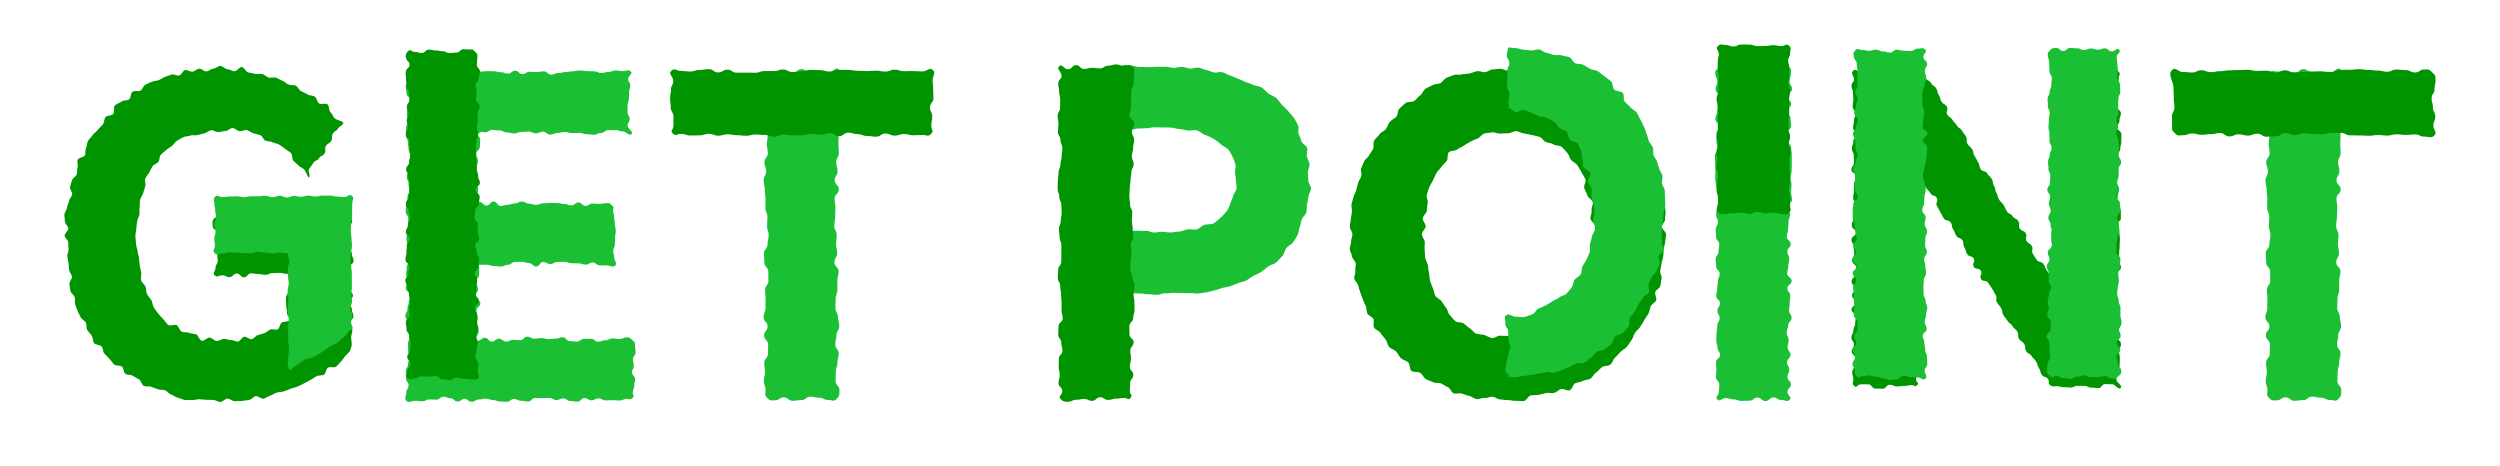
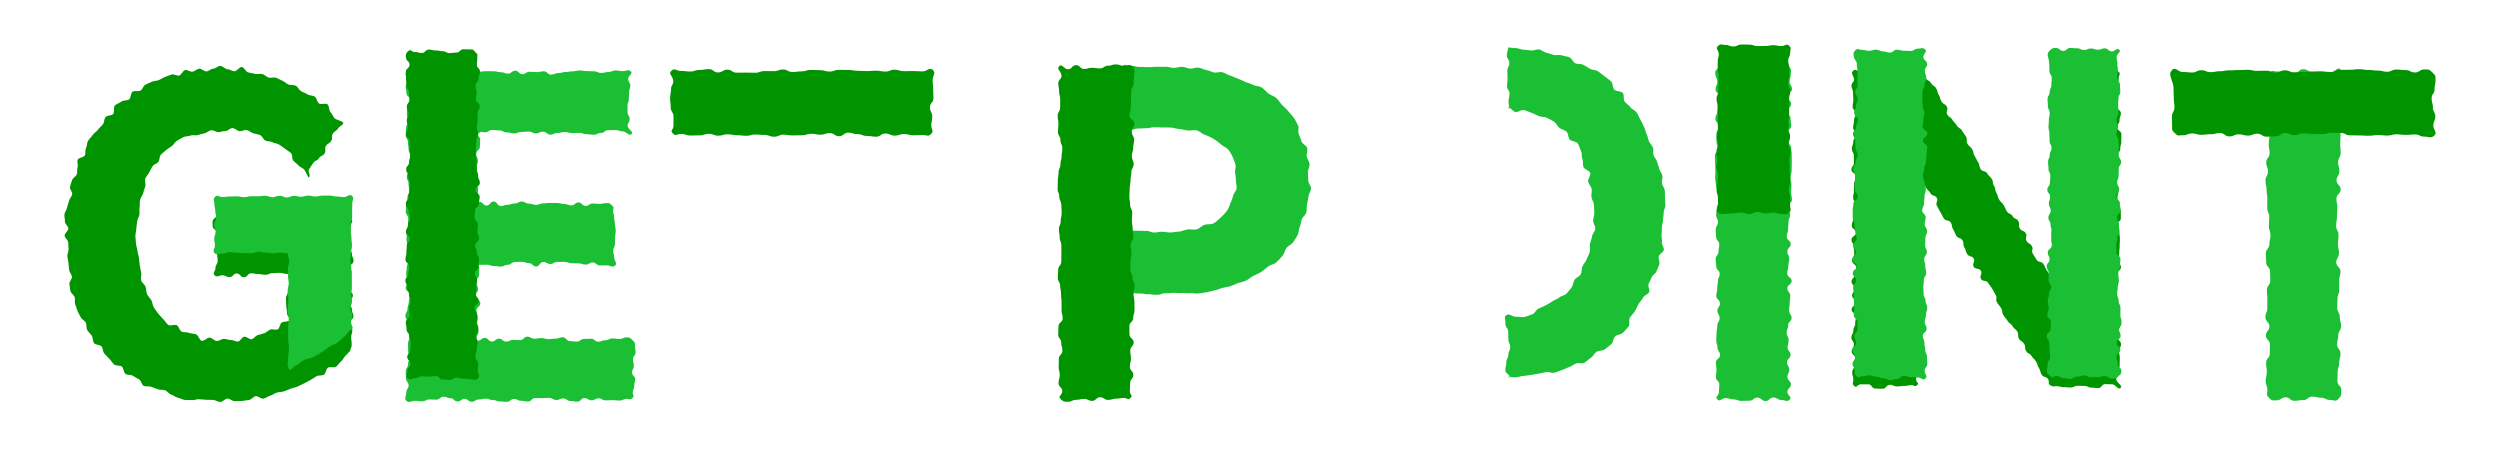
<svg xmlns="http://www.w3.org/2000/svg" width="582.44" height="108.639" viewBox="0 0 582.44 108.639">
  <defs>
    <filter id="パス_30699" x="162.891" y="0.968" width="47.784" height="107.412" filterUnits="userSpaceOnUse">
      <feOffset dy="5" input="SourceAlpha" />
      <feGaussianBlur stdDeviation="5" result="blur" />
      <feFlood flood-opacity="0.161" />
      <feComposite operator="in" in2="blur" />
      <feComposite in="SourceGraphic" />
    </filter>
    <filter id="パス_30700" x="141.109" y="1.043" width="91.561" height="45.818" filterUnits="userSpaceOnUse">
      <feOffset dy="5" input="SourceAlpha" />
      <feGaussianBlur stdDeviation="5" result="blur-2" />
      <feFlood flood-opacity="0.161" />
      <feComposite operator="in" in2="blur-2" />
      <feComposite in="SourceGraphic" />
    </filter>
    <filter id="パス_30701" x="79.422" y="1.226" width="83.669" height="107.413" filterUnits="userSpaceOnUse">
      <feOffset dy="5" input="SourceAlpha" />
      <feGaussianBlur stdDeviation="5" result="blur-3" />
      <feFlood flood-opacity="0.161" />
      <feComposite operator="in" in2="blur-3" />
      <feComposite in="SourceGraphic" />
    </filter>
    <filter id="パス_30703" x="246.156" y="0.11" width="74.266" height="83.573" filterUnits="userSpaceOnUse">
      <feOffset dy="5" input="SourceAlpha" />
      <feGaussianBlur stdDeviation="5" result="blur-4" />
      <feFlood flood-opacity="0.161" />
      <feComposite operator="in" in2="blur-4" />
      <feComposite in="SourceGraphic" />
    </filter>
    <filter id="パス_30704" x="231.404" y="0" width="47.935" height="108.597" filterUnits="userSpaceOnUse">
      <feOffset dy="5" input="SourceAlpha" />
      <feGaussianBlur stdDeviation="5" result="blur-5" />
      <feFlood flood-opacity="0.161" />
      <feComposite operator="in" in2="blur-5" />
      <feComposite in="SourceGraphic" />
    </filter>
    <filter id="パス_30705" x="299.477" y="1.021" width="103.686" height="107.413" filterUnits="userSpaceOnUse">
      <feOffset dy="5" input="SourceAlpha" />
      <feGaussianBlur stdDeviation="5" result="blur-6" />
      <feFlood flood-opacity="0.161" />
      <feComposite operator="in" in2="blur-6" />
      <feComposite in="SourceGraphic" />
    </filter>
    <filter id="パス_30707" x="512.793" y="0.968" width="47.785" height="107.412" filterUnits="userSpaceOnUse">
      <feOffset dy="5" input="SourceAlpha" />
      <feGaussianBlur stdDeviation="5" result="blur-7" />
      <feFlood flood-opacity="0.161" />
      <feComposite operator="in" in2="blur-7" />
      <feComposite in="SourceGraphic" />
    </filter>
    <filter id="パス_30708" x="490.607" y="1.037" width="91.833" height="45.94" filterUnits="userSpaceOnUse">
      <feOffset dy="5" input="SourceAlpha" />
      <feGaussianBlur stdDeviation="5" result="blur-8" />
      <feFlood flood-opacity="0.161" />
      <feComposite operator="in" in2="blur-8" />
      <feComposite in="SourceGraphic" />
    </filter>
    <filter id="パス_30709" x="416.333" y="1.117" width="92.9" height="104.448" filterUnits="userSpaceOnUse">
      <feOffset dy="5" input="SourceAlpha" />
      <feGaussianBlur stdDeviation="5" result="blur-9" />
      <feFlood flood-opacity="0.161" />
      <feComposite operator="in" in2="blur-9" />
      <feComposite in="SourceGraphic" />
    </filter>
    <filter id="パス_30712" x="384.536" y="0.004" width="47.974" height="108.424" filterUnits="userSpaceOnUse">
      <feOffset dy="5" input="SourceAlpha" />
      <feGaussianBlur stdDeviation="5" result="blur-10" />
      <feFlood flood-opacity="0.161" />
      <feComposite operator="in" in2="blur-10" />
      <feComposite in="SourceGraphic" />
    </filter>
    <filter id="パス_30748" x="0" y="0.35" width="97.381" height="108.289" filterUnits="userSpaceOnUse">
      <feOffset dy="5" input="SourceAlpha" />
      <feGaussianBlur stdDeviation="5" result="blur-11" />
      <feFlood flood-opacity="0.161" />
      <feComposite operator="in" in2="blur-11" />
      <feComposite in="SourceGraphic" />
    </filter>
  </defs>
  <g id="sec-getpoint_title" transform="translate(15 10)">
    <g id="グループ_8433" data-name="グループ 8433" transform="translate(0 0)">
      <g transform="matrix(1, 0, 0, 1, -15, -10)" filter="url(#パス_30699)">
-         <path id="パス_30699-2" data-name="パス 30699" d="M166.138,1.967c.71-.733.6-.293,1.638-.293s1.031.179,2.061.179,1.033.22,2.065.22,1.034-.932,2.067-.932,1.034.646,2.067.646,1.035-.138,2.068-.138,1.036.338,2.071.338,1.762-1.527,2.477-.793c.749.767-.213,1.439-.213,2.5s-.158,1.062-.158,2.124.125,1.062.125,2.123S181.9,9,181.9,10.063s.848,1.061.848,2.122-.928,1.062-.928,2.122.839,1.062.839,2.125-.071,1.061-.071,2.122.1,1.062.1,2.122-.6,1.062-.6,2.124.306,1.062.306,2.124-.672,1.062-.672,2.123.975,1.061.975,2.121-.992,1.062-.992,2.124.2,1.061.2,2.121-.085,1.06-.085,2.119-.19,1.06-.19,2.12.555,1.063.555,2.124-.131,1.062-.131,2.123.242,1.062.242,2.122-.641,1.062-.641,2.123.989,1.063.989,2.125-.3,1.062-.3,2.123.006,1.063.006,2.126-.4,1.062-.4,2.124-.059,1.063-.059,2.127.605,1.063.605,2.125.29,1.062.29,2.126-.661,1.063-.661,2.126-.268,1.062-.268,2.123.8,1.063.8,2.125-.309,1.064-.309,2.128-.358,1.064-.358,2.129-.064,1.064-.064,2.129.9,1.065.9,2.132.093,1.285-.657,2.058c-.71.733-.954.239-1.986.239s-1.031-.523-2.062-.523-1.033-.253-2.065-.253-1.034.805-2.067.805-1.034.166-2.068.166-1.034-.808-2.067-.808-1.037.7-2.072.7-1.046.189-1.761-.544c-.749-.767-.4-.771-.4-1.833s-.4-1.062-.4-2.123.263-1.062.263-2.123-.17-1.062-.17-2.122.863-1.062.863-2.122.042-1.062.042-2.123-.95-1.062-.95-2.125.815-1.062.815-2.123-.933-1.061-.933-2.122.445-1.062.445-2.123.013-1.062.013-2.125-.1-1.062-.1-2.123.774-1.061.774-2.121-.032-1.062-.032-2.124-.907-1.061-.907-2.12-.1-1.06-.1-2.12.833-1.06.833-2.12.256-1.062.256-2.124-.366-1.062-.366-2.123.089-1.061.089-2.122-.479-1.062-.479-2.122.023-1.063.023-2.126-.163-1.062-.163-2.123-.262-1.062-.262-2.126.578-1.062.578-2.124-.4-1.063-.4-2.126.79-1.063.79-2.126-.215-1.062-.215-2.126.189-1.062.189-2.126,0-1.062,0-2.123.206-1.062.206-2.125-.235-1.064-.235-2.128-.424-1.063-.424-2.127-.285-1.065-.285-2.13.876-1.115.767-2.175c-.1-.93-.752-.918,0-1.692" transform="translate(12.74 9.97)" fill="#1bbf34" />
-       </g>
+         </g>
      <g transform="matrix(1, 0, 0, 1, -15, -10)" filter="url(#パス_30700)">
        <path id="パス_30700-2" data-name="パス 30700" d="M143.426,1.513c.766-.752,1.146.049,2.228.049s1.081.125,2.163.125,1.082-.365,2.164-.365,1.081-.184,2.162-.184,1.081.77,2.162.77,1.082-.652,2.163-.652,1.08.71,2.161.71,1.079-.024,2.159-.024,1.08.037,2.16.037,1.081-.391,2.163-.391,1.082.019,2.163.019,1.081-.383,2.162-.383,1.081.579,2.162.579,1.083-.146,2.166-.146,1.081-.343,2.163-.343,1.082.057,2.165.057,1.082.326,2.164.326,1.083-.389,2.166-.389,1.083.01,2.165.01,1.083.2,2.166.2,1.083.069,2.166.069,1.081-.094,2.162-.094,1.083.207,2.166.207,1.084-.436,2.168-.436,1.084.349,2.168.349,1.084-.033,2.168-.033,1.086.086,2.172.086,1.641-1.081,2.414-.329-.058,1.3-.058,2.354.128,1.059.128,2.116.055,1.06.055,2.119-.815,1.06-.815,2.119.547,1.061.547,2.12-.223,1.062-.223,2.123.7,1.191-.059,1.941-.9.248-1.978.248-1.081.066-2.163.066-1.082-.287-2.164-.287-1.081.368-2.163.368-1.08-.487-2.161-.487-1.082.739-2.163.739-1.081-.174-2.161-.174-1.079-.42-2.159-.42-1.08-.347-2.16-.347-1.082.823-2.163.823-1.082-.72-2.164-.72-1.08.364-2.161.364-1.081-.2-2.163-.2-1.082.341-2.165.341-1.081.031-2.163.031-1.082-.167-2.165-.167-1.082.477-2.164.477-1.083-.412-2.166-.412-1.083-.1-2.165-.1-1.083.29-2.166.29-1.083-.135-2.166-.135-1.081-.21-2.163-.21-1.082.327-2.165.327-1.084-.436-2.168-.436-1.084.353-2.168.353-1.084.042-2.168.042-1.086-.378-2.172-.378-1.122.661-1.894-.091.132-.779.132-1.836.006-1.059.006-2.117-.646-1.059-.646-2.118-.151-1.06-.151-2.119.218-1.061.218-2.12.727-1.161.486-2.2c-.265-1.14-1.15-1.365-.387-2.115" transform="translate(13 9.97)" fill="#009500" />
      </g>
      <g transform="matrix(1, 0, 0, 1, -15, -10)" filter="url(#パス_30701)">
-         <path id="パス_30701-2" data-name="パス 30701" d="M80.642,1.588c.589-.577,1.12-.221,1.953-.221s.834.852,1.668.852.832-.948,1.665-.948.831,1.051,1.663,1.051.831-.287,1.662-.287.831-.307,1.662-.307.832-.442,1.664-.442.833.489,1.666.489.834.284,1.668.284.833-.345,1.665-.345.833-.1,1.665-.1.832.017,1.665.017.834.227,1.668.227.834.326,1.668.326.833-.688,1.666-.688.834.809,1.667.809.835-.554,1.67-.554.833.084,1.667.084.835-.188,1.669-.188.835.772,1.669.772.835-.362,1.67-.362.832-.241,1.665-.241.833-.165,1.665-.165.836-.2,1.671-.2.834.15,1.668.15.836.045,1.671.045.836.38,1.672.38.835-.218,1.67-.218.837-.357,1.674-.357.838.155,1.676.155,1.262-.5,1.871.061c.577.533-.615.977-.615,1.753s.506.779.506,1.557-.292.778-.292,1.555-.041.779-.041,1.557-.322.779-.322,1.559.021.778.021,1.556.486.78.486,1.56-.482.782-.482,1.563,1.5,1.41.918,1.948c-.61.566-1.215-.634-2.057-.634s-.842-.312-1.684-.312-.843.03-1.687.03-.843.653-1.687.653-.842.408-1.685.408-.843-.124-1.686-.124-.844-.3-1.688-.3-.844.035-1.687.035-.844-.25-1.688-.25-.844.231-1.688.231-.844.383-1.689.383-.844-.685-1.688-.685-.841.388-1.683.388-.845-.406-1.69-.406-.843.086-1.687.086-.844.344-1.688.344-.846-.24-1.691-.24-.845-.446-1.689-.446-.846-.136-1.692-.136-.848.549-1.694.549S98,15.517,97.4,16.1s.344.616.344,1.445-.068.828-.068,1.656-.847.827-.847,1.655.387.826.387,1.654-.363.828-.363,1.657.078.829.078,1.658-.076.83-.076,1.661.415.829.415,1.658-.178.828-.178,1.657S97,31.629,97,32.458s.152.83.152,1.661.465.829.465,1.66S97,36.607,97,37.436s.743.829.743,1.66-.788.83-.788,1.661.536.829.536,1.66-.09.83-.09,1.661-.438.83-.438,1.661.552.831.552,1.662-.029.83-.029,1.661-.7.828-.7,1.657.443.831.443,1.662-.585.83-.585,1.66,1.133.831,1.133,1.662-.9.832-.9,1.664.317.83.317,1.661-.248.832-.248,1.665.411.834.411,1.668-1,1.281-.409,1.881c.573.58,1.05-.505,1.874-.505s.824.865,1.648.865.824-.666,1.648-.666.826.671,1.651.671.826-.387,1.651-.387.825.049,1.649.049.826-.8,1.651-.8.826.461,1.652.461.825-.13,1.651-.13.826.236,1.652.236.826-.12,1.652-.12.826-.308,1.653-.308.824.892,1.648.892.824.11,1.649.11.826-.623,1.653-.623.826-.036,1.652-.036.826.688,1.653.688.828-.336,1.655-.336.827-.427,1.653-.427.829.131,1.657.131.83-.375,1.66-.375.79.112,1.39.673c.574.536.567.5.567,1.277s.135.779.135,1.558-.614.777-.614,1.554.2.779.2,1.557-.415.78-.415,1.559.718.779.718,1.557-.2.78-.2,1.56-.352.782-.352,1.563.512.722-.06,1.267c-.589.56-.527.2-1.348.2s-.821.39-1.642.39-.822-.082-1.644-.082-.82.036-1.64.036-.82-.464-1.639-.464-.819.455-1.638.455-.819-.525-1.638-.525-.82.839-1.64.839-.821-.156-1.642-.156-.822-.589-1.644-.589-.821.361-1.641.361-.821-.5-1.641-.5-.82.064-1.641.064-.822-.031-1.644-.031-.822.821-1.644.821-.821-.176-1.642-.176-.821-.43-1.643-.43-.823.674-1.645.674-.822-.085-1.643-.085-.823-.335-1.646-.335-.822-.321-1.644-.321-.823.2-1.646.2-.82.532-1.641.532-.821-.682-1.641-.682-.824.609-1.647.609-.822-.764-1.644-.764-.823-.344-1.646-.344-.824.685-1.648.685-.823-.039-1.646-.039-.825.422-1.65.422-.826-.115-1.652-.115-1.443.58-2.027.008-.019-1.176-.019-1.986.532-.81.532-1.619-.606-.809-.606-1.619-.056-.809-.056-1.618.508-.81.508-1.619.333-.81.333-1.62-.3-.81-.3-1.62-.017-.811-.017-1.621.376-.81.376-1.62-.1-.809-.1-1.619-.295-.81-.295-1.619-.593-.81-.593-1.62.49-.811.49-1.621.3-.811.3-1.621.346-.81.346-1.62-1.074-.81-1.074-1.62.534-.81.534-1.621-.418-.81-.418-1.621.151-.81.151-1.619.554-.809.554-1.617-.346-.808-.346-1.616-.032-.808-.032-1.617-.25-.808-.25-1.617.066-.81.066-1.621.26-.811.26-1.622.084-.809.084-1.619-.582-.809-.582-1.619.072-.809.072-1.619.321-.811.321-1.622.4-.811.4-1.622-.141-.81-.141-1.62-.4-.811-.4-1.621.458-.812.458-1.624.219-.81.219-1.621.082-.812.082-1.624-.356-.811-.356-1.622-.156-.812-.156-1.624S80.4,17.3,80.4,16.5s.062-.81.062-1.62.475-.812.475-1.625-.273-.811-.273-1.622.031-.812.031-1.624.837-.813.837-1.626-.974-.812-.974-1.624-.178-.814-.178-1.628.592-.794.36-1.577c-.293-.99-.688-1.387-.1-1.963m15.015,30.69c.59-.56,1.1-.217,1.927-.217s.823.853,1.646.853.823-.949,1.647-.949.822,1.052,1.644,1.052.823-.287,1.646-.287.824-.308,1.648-.308.823-.442,1.646-.442.824.489,1.648.489.824.284,1.647.284.824-.345,1.649-.345.822-.1,1.644-.1.821.017,1.643.017.825.228,1.65.228.823.325,1.647.325.824-.688,1.648-.688.826.809,1.651.809.824-.554,1.649-.554.826.084,1.652.084.827-.188,1.655-.188.671.06,1.268.62c.573.537.2.381.2,1.157s.246.779.246,1.558.168.777.168,1.555.2.778.2,1.557-.153.779-.153,1.559-.046.778-.046,1.556-.389.78-.389,1.561.223.781.223,1.563.808,1.317.235,1.861c-.59.56-1.119-.037-1.941-.037s-.823.015-1.647.015-.823-.689-1.646-.689-.822.5-1.645.5-.823-.286-1.646-.286-.824-.04-1.647-.04-.823-.314-1.646-.314-.824.019-1.648.019-.824.476-1.647.476-.825-.471-1.649-.471-.822,1.063-1.644,1.063-.822-.78-1.644-.78-.824-.312-1.649-.312-.823.03-1.647.03-.824.653-1.649.653-.825.409-1.65.409-.825-.125-1.649-.125-.826-.3-1.652-.3-.828.035-1.655.035-.981.341-1.578-.22c-.573-.537-.2-.7-.2-1.474s-.391-.779-.391-1.557.7-.778.7-1.555-.4-.779-.4-1.557.414-.78.414-1.559-.087-.778-.087-1.557-.351-.78-.351-1.56.469-.815.245-1.565c-.286-.958-.864-1.3-.291-1.845" transform="translate(14.13 9.97)" fill="#1bbf34" />
+         <path id="パス_30701-2" data-name="パス 30701" d="M80.642,1.588c.589-.577,1.12-.221,1.953-.221s.834.852,1.668.852.832-.948,1.665-.948.831,1.051,1.663,1.051.831-.287,1.662-.287.831-.307,1.662-.307.832-.442,1.664-.442.833.489,1.666.489.834.284,1.668.284.833-.345,1.665-.345.833-.1,1.665-.1.832.017,1.665.017.834.227,1.668.227.834.326,1.668.326.833-.688,1.666-.688.834.809,1.667.809.835-.554,1.67-.554.833.084,1.667.084.835-.188,1.669-.188.835.772,1.669.772.835-.362,1.67-.362.832-.241,1.665-.241.833-.165,1.665-.165.836-.2,1.671-.2.834.15,1.668.15.836.045,1.671.045.836.38,1.672.38.835-.218,1.67-.218.837-.357,1.674-.357.838.155,1.676.155,1.262-.5,1.871.061c.577.533-.615.977-.615,1.753s.506.779.506,1.557-.292.778-.292,1.555-.041.779-.041,1.557-.322.779-.322,1.559.021.778.021,1.556.486.78.486,1.56-.482.782-.482,1.563,1.5,1.41.918,1.948c-.61.566-1.215-.634-2.057-.634s-.842-.312-1.684-.312-.843.03-1.687.03-.843.653-1.687.653-.842.408-1.685.408-.843-.124-1.686-.124-.844-.3-1.688-.3-.844.035-1.687.035-.844-.25-1.688-.25-.844.231-1.688.231-.844.383-1.689.383-.844-.685-1.688-.685-.841.388-1.683.388-.845-.406-1.69-.406-.843.086-1.687.086-.844.344-1.688.344-.846-.24-1.691-.24-.845-.446-1.689-.446-.846-.136-1.692-.136-.848.549-1.694.549S98,15.517,97.4,16.1s.344.616.344,1.445-.068.828-.068,1.656-.847.827-.847,1.655.387.826.387,1.654-.363.828-.363,1.657.078.829.078,1.658-.076.83-.076,1.661.415.829.415,1.658-.178.828-.178,1.657S97,31.629,97,32.458S97,36.607,97,37.436s.743.829.743,1.66-.788.83-.788,1.661.536.829.536,1.66-.09.83-.09,1.661-.438.83-.438,1.661.552.831.552,1.662-.029.83-.029,1.661-.7.828-.7,1.657.443.831.443,1.662-.585.83-.585,1.66,1.133.831,1.133,1.662-.9.832-.9,1.664.317.83.317,1.661-.248.832-.248,1.665.411.834.411,1.668-1,1.281-.409,1.881c.573.58,1.05-.505,1.874-.505s.824.865,1.648.865.824-.666,1.648-.666.826.671,1.651.671.826-.387,1.651-.387.825.049,1.649.049.826-.8,1.651-.8.826.461,1.652.461.825-.13,1.651-.13.826.236,1.652.236.826-.12,1.652-.12.826-.308,1.653-.308.824.892,1.648.892.824.11,1.649.11.826-.623,1.653-.623.826-.036,1.652-.036.826.688,1.653.688.828-.336,1.655-.336.827-.427,1.653-.427.829.131,1.657.131.83-.375,1.66-.375.79.112,1.39.673c.574.536.567.5.567,1.277s.135.779.135,1.558-.614.777-.614,1.554.2.779.2,1.557-.415.78-.415,1.559.718.779.718,1.557-.2.78-.2,1.56-.352.782-.352,1.563.512.722-.06,1.267c-.589.56-.527.2-1.348.2s-.821.39-1.642.39-.822-.082-1.644-.082-.82.036-1.64.036-.82-.464-1.639-.464-.819.455-1.638.455-.819-.525-1.638-.525-.82.839-1.64.839-.821-.156-1.642-.156-.822-.589-1.644-.589-.821.361-1.641.361-.821-.5-1.641-.5-.82.064-1.641.064-.822-.031-1.644-.031-.822.821-1.644.821-.821-.176-1.642-.176-.821-.43-1.643-.43-.823.674-1.645.674-.822-.085-1.643-.085-.823-.335-1.646-.335-.822-.321-1.644-.321-.823.2-1.646.2-.82.532-1.641.532-.821-.682-1.641-.682-.824.609-1.647.609-.822-.764-1.644-.764-.823-.344-1.646-.344-.824.685-1.648.685-.823-.039-1.646-.039-.825.422-1.65.422-.826-.115-1.652-.115-1.443.58-2.027.008-.019-1.176-.019-1.986.532-.81.532-1.619-.606-.809-.606-1.619-.056-.809-.056-1.618.508-.81.508-1.619.333-.81.333-1.62-.3-.81-.3-1.62-.017-.811-.017-1.621.376-.81.376-1.62-.1-.809-.1-1.619-.295-.81-.295-1.619-.593-.81-.593-1.62.49-.811.49-1.621.3-.811.3-1.621.346-.81.346-1.62-1.074-.81-1.074-1.62.534-.81.534-1.621-.418-.81-.418-1.621.151-.81.151-1.619.554-.809.554-1.617-.346-.808-.346-1.616-.032-.808-.032-1.617-.25-.808-.25-1.617.066-.81.066-1.621.26-.811.26-1.622.084-.809.084-1.619-.582-.809-.582-1.619.072-.809.072-1.619.321-.811.321-1.622.4-.811.4-1.622-.141-.81-.141-1.62-.4-.811-.4-1.621.458-.812.458-1.624.219-.81.219-1.621.082-.812.082-1.624-.356-.811-.356-1.622-.156-.812-.156-1.624S80.4,17.3,80.4,16.5s.062-.81.062-1.62.475-.812.475-1.625-.273-.811-.273-1.622.031-.812.031-1.624.837-.813.837-1.626-.974-.812-.974-1.624-.178-.814-.178-1.628.592-.794.36-1.577c-.293-.99-.688-1.387-.1-1.963m15.015,30.69c.59-.56,1.1-.217,1.927-.217s.823.853,1.646.853.823-.949,1.647-.949.822,1.052,1.644,1.052.823-.287,1.646-.287.824-.308,1.648-.308.823-.442,1.646-.442.824.489,1.648.489.824.284,1.647.284.824-.345,1.649-.345.822-.1,1.644-.1.821.017,1.643.017.825.228,1.65.228.823.325,1.647.325.824-.688,1.648-.688.826.809,1.651.809.824-.554,1.649-.554.826.084,1.652.084.827-.188,1.655-.188.671.06,1.268.62c.573.537.2.381.2,1.157s.246.779.246,1.558.168.777.168,1.555.2.778.2,1.557-.153.779-.153,1.559-.046.778-.046,1.556-.389.78-.389,1.561.223.781.223,1.563.808,1.317.235,1.861c-.59.56-1.119-.037-1.941-.037s-.823.015-1.647.015-.823-.689-1.646-.689-.822.5-1.645.5-.823-.286-1.646-.286-.824-.04-1.647-.04-.823-.314-1.646-.314-.824.019-1.648.019-.824.476-1.647.476-.825-.471-1.649-.471-.822,1.063-1.644,1.063-.822-.78-1.644-.78-.824-.312-1.649-.312-.823.03-1.647.03-.824.653-1.649.653-.825.409-1.65.409-.825-.125-1.649-.125-.826-.3-1.652-.3-.828.035-1.655.035-.981.341-1.578-.22c-.573-.537-.2-.7-.2-1.474s-.391-.779-.391-1.557.7-.778.7-1.555-.4-.779-.4-1.557.414-.78.414-1.559-.087-.778-.087-1.557-.351-.78-.351-1.56.469-.815.245-1.565c-.286-.958-.864-1.3-.291-1.845" transform="translate(14.13 9.97)" fill="#1bbf34" />
      </g>
      <path id="パス_30702" data-name="パス 30702" d="M81,1.941c.559-.566.737.214,1.541.214s.8.225,1.608.225.807-.781,1.614-.781.805.192,1.611.192.806.177,1.613.177.807.438,1.615.438.806-.12,1.612-.12.808-.762,1.617-.762.809.031,1.619.031.669.122,1.236.688.383.443.383,1.253-.1.81-.1,1.619.721.809.721,1.619-.322.809-.322,1.618-.707.81-.707,1.619.237.81.237,1.619-.141.811-.141,1.621.869.81.869,1.621-.474.81-.474,1.62-.009.809-.009,1.619-.178.81-.178,1.619.3.81.3,1.62-.438.811-.438,1.621-.092.811-.092,1.621-.03.81-.03,1.62.189.81.189,1.62.082.81.082,1.62.287.811.287,1.622.4.81.4,1.619-1.02.809-1.02,1.617.971.808.971,1.616-.174.808-.174,1.617-.89.808-.89,1.617-.1.81-.1,1.62.763.811.763,1.623-.089.809-.089,1.619.359.809.359,1.619-.913.809-.913,1.619.385.811.385,1.622.5.811.5,1.622-.087.81-.087,1.62-.843.811-.843,1.621.487.812.487,1.624-.151.81-.151,1.621-.126.812-.126,1.623.71.812.71,1.623-.978.812-.978,1.624.533.81.533,1.619.022.81.022,1.62.308.812.308,1.625-.477.811-.477,1.622.272.812.272,1.624-.215.813-.215,1.626-.28.812-.28,1.624.652.814.652,1.628-.084.815-.084,1.63.608,1.187.03,1.774c-.559.566-.956.2-1.76.2s-.8-.136-1.609-.136-.806-.245-1.613-.245-.806.527-1.611.527-.807-.1-1.613-.1-.808-.791-1.615-.791-.807.116-1.613.116-.808-.059-1.616-.059-.81.457-1.619.457-1.113.512-1.679-.054S80.8,77.25,80.8,76.44s.706-.81.706-1.619-.759-.81-.759-1.619.685-.809.685-1.618.107-.81.107-1.619-.347-.81-.347-1.62-.615-.81-.615-1.62-.158-.811-.158-1.621.878-.81.878-1.62-.1-.809-.1-1.619.269-.81.269-1.619-.327-.81-.327-1.62-.38-.811-.38-1.621-.443-.811-.443-1.621.712-.81.712-1.62.174-.81.174-1.62-.87-.81-.87-1.621.213-.81.213-1.621.094-.81.094-1.619.676-.809.676-1.617-.892-.808-.892-1.616.515-.809.515-1.617.477-.809.477-1.617-.325-.81-.325-1.621-.671-.811-.671-1.622.6-.809.6-1.619.256-.809.256-1.619.018-.809.018-1.619-.3-.811-.3-1.622-.5-.811-.5-1.622.671-.81.671-1.62.272-.811.272-1.621-.134-.812-.134-1.624-.025-.81-.025-1.621-.847-.812-.847-1.624.47-.811.47-1.622-.26-.812-.26-1.624.409-.81.409-1.619-.393-.81-.393-1.62.583-.812.583-1.625-.082-.811-.082-1.622-.552-.812-.552-1.624-.147-.813-.147-1.626-.021-.812-.021-1.624.841-.814.841-1.628-.642-.746-.8-1.546A1.431,1.431,0,0,1,81,1.941" transform="translate(-0.868 -0.04)" fill="#009500" />
      <g transform="matrix(1, 0, 0, 1, -15, -10)" filter="url(#パス_30703)">
        <path id="パス_30703-2" data-name="パス 30703" d="M250.075,39.036c.647-.639.88-.278,1.8-.278h1.835c.915,0,.915.049,1.831.049s.918.351,1.836.351.92-.157,1.839-.157.92.148,1.839.148c.708,0,1.4-.149,2.06-.191.708-.045,1.348-.415,2.005-.507.7-.1,1.436.139,2.08-.016.688-.165,1.188-.8,1.808-1.025.723-.266,1.635-.048,2.26-.406a11.347,11.347,0,0,0,1.713-1.45,10.634,10.634,0,0,0,1.478-1.643,8.71,8.71,0,0,0,.689-1.671,9.526,9.526,0,0,0,.613-1.663c.144-.564.718-1.075.788-1.7.063-.578-.158-1.208-.158-1.841a15.748,15.748,0,0,0-.185-1.8c-.069-.63.229-1.312.084-1.876a10.734,10.734,0,0,0-.636-1.757,9.141,9.141,0,0,0-.938-1.63c-.447-.594-1.279-.865-1.838-1.357a11.24,11.24,0,0,0-1.77-1.318,13.62,13.62,0,0,0-2.016-.924c-.619-.237-1.156-.829-1.842-1-.644-.162-1.41.128-2.112.022-.657-.1-1.318-.3-2.025-.347-.665-.045-1.35-.337-2.06-.337-.916,0-.916-.022-1.832-.022s-.917-.028-1.834-.028-.916.209-1.832.209-.918.064-1.836.064-.92.306-1.839.306-1.286.453-1.94-.183.222-1,.222-1.892-.523-.894-.523-1.788.146-.9.146-1.79.212-.9.212-1.792.112-.9.112-1.79.111-.9.111-1.794-.175-.9-.175-1.8-.836-1.362-.164-1.969c.731-.661,1.153-.1,2.146-.1s.994.253,1.987.253.994.049,1.987.049.994-.079,1.988-.079l1.991,0c1,0,1,.244,1.99.244.641,0,1.275-.255,1.9-.235s1.25.356,1.872.4c.638.045,1.3-.282,1.921-.214.636.069,1.221.461,1.838.554s1.2.445,1.809.567,1.339-.2,1.944-.046,1.155.561,1.752.744,1.156.487,1.741.7,1.142.495,1.714.745c.642.281,1.324.419,1.927.734.62.324,1.459.269,2.037.629s1.008,1,1.556,1.4,1.314.6,1.825,1.057.87,1.1,1.341,1.6,1.034.943,1.46,1.481.962,1.028,1.341,1.6c.344.524.623,1.123.923,1.676s-.091,1.423.16,2,.445,1.131.65,1.728,1.154.958,1.313,1.57-.19,1.322-.075,1.945c.111.607.561,1.178.634,1.808.071.613-.42,1.28-.386,1.914.035.615.078,1.224.078,1.86s.672,1.28.638,1.892c-.035.632-.5,1.231-.575,1.841-.073.628-.226,1.235-.336,1.839-.115.622-.014,1.287-.168,1.883s-.862,1.048-1.062,1.631-.232,1.229-.481,1.8-.2,1.3-.494,1.842-.634,1.1-.98,1.619c-.38.573-1.172.849-1.6,1.383s-.489,1.381-.963,1.878-.924,1.049-1.441,1.5-1.336.551-1.893.965-1.038.9-1.628,1.267-1.228.609-1.846.935c-.6.318-1.12.827-1.761,1.111-.572.254-1.223.339-1.818.563s-1.15.514-1.759.7-1.233.252-1.851.41-1.184.45-1.809.577-1.225.324-1.856.423-1.248.218-1.884.289c-.619.07-1.277-.131-1.915-.086s-1.259-.043-1.9-.021-1.253-.037-1.894-.037c-.992,0-.992.105-1.984.105s-.994.341-1.987.341-.993-.12-1.987-.12-.994-.184-1.987-.184-1-.055-1.991-.055-1.147.673-1.879.01c-.675-.612.113-.784.113-1.686s-.508-.9-.508-1.8.064-.9.064-1.8.167-.9.167-1.807-.216-.9-.216-1.8-.014-.9-.014-1.809.842-1,.657-1.888c-.193-.928-.988-1.059-.339-1.7" transform="translate(11.54 10)" fill="#1bbf34" />
      </g>
      <g transform="matrix(1, 0, 0, 1, -15, -10)" filter="url(#パス_30704)">
        <path id="パス_30704-2" data-name="パス 30704" d="M235,.413c.641-.654,1.126.729,2.053.729s.93-.977,1.86-.977.929.9,1.857.9.93-.268,1.86-.268.931.138,1.862.138.929-.623,1.859-.623S247.279,0,248.21,0s.933.348,1.867.348,1.33-.511,1.979.144c.671.679.407,1.052.407,2s-.109.944-.109,1.887-.572.943-.572,1.887-.057.943-.057,1.885-.058.944-.058,1.886-.328.943-.328,1.885,1.152.946,1.152,1.889-.591.944-.591,1.887.542.945.542,1.886-.221.944-.221,1.888-.313.943-.313,1.886.421.945.421,1.889-.539.944-.539,1.887-.188.944-.188,1.887-.184.941-.184,1.881-.087.942-.087,1.883.168.942.168,1.883.507.944.507,1.887-.088.945-.088,1.889.191.943.191,1.885.134.943.134,1.885-.61.943-.61,1.885.186.945.186,1.889-.242.945-.242,1.889-.024.943-.024,1.886.5.945.5,1.888.508.946.508,1.89-.265.945-.265,1.888.212.946.212,1.891.034.945.034,1.889-.315.945-.315,1.891-.894.945-.894,1.89.018.946.018,1.892.985.945.985,1.889-.788.945-.788,1.889.157.945.157,1.889-.26.947-.26,1.893.807.946.807,1.892-.73.947-.73,1.894-.086.947-.086,1.9.834.887.164,1.573c-.64.656-.581.013-1.508.013s-.93.166-1.86.166-.929.3-1.857.3-.93-.631-1.86-.631-.931.854-1.861.854-.93-.461-1.859-.461-.932.21-1.864.21-.933.449-1.866.449-1.138,0-1.786-.651c-.671-.678.428-.868.428-1.813s-.878-.944-.878-1.887.289-.944.289-1.886-.257-.944-.257-1.886.045-.944.045-1.886.831-.944.831-1.886-.281-.945-.281-1.889-.7-.944-.7-1.887.061-.944.061-1.886.989-.944.989-1.887-.269-.944-.269-1.887,0-.945,0-1.889-.117-.944-.117-1.887-.2-.944-.2-1.887-.565-.941-.565-1.882.093-.941.093-1.882.722-.942.722-1.883.023-.944.023-1.887,0-.945,0-1.889-.392-.943-.392-1.885-.184-.943-.184-1.885.421-.943.421-1.886.229-.944.229-1.888-.082-.945-.082-1.889-.472-.944-.472-1.886-.39-.944-.39-1.888.048-.945.048-1.89.167-.945.167-1.889.432-.945.432-1.89.286-.945.286-1.888.166-.946.166-1.892-.445-.945-.445-1.89-.574-.945-.574-1.89.106-.946.106-1.891-.182-.944-.182-1.887.579-.946.579-1.891.015-.946.015-1.892-.254-.946-.254-1.894-.195-.946-.195-1.893.975-1.055.733-1.972C235.219,1.338,234.328,1.1,235,.413" transform="translate(11.78 10)" fill="#009500" />
      </g>
      <g transform="matrix(1, 0, 0, 1, -15, -10)" filter="url(#パス_30705)">
-         <path id="パス_30705-2" data-name="パス 30705" d="M304.341,39.58c0-.58-.611-1.168-.593-1.738s.2-1.158.235-1.728.183-1.152.24-1.72-.159-1.192-.08-1.757.349-1.128.451-1.69.529-1.079.654-1.637.292-1.115.44-1.668.555-1.034.727-1.58-.2-1.28-.008-1.818.448-1.077.671-1.606.9-.867,1.152-1.386.631-.959.905-1.468c.3-.556-.044-1.458.279-1.991s.884-.949,1.235-1.466,1.125-.748,1.5-1.246.511-1.182.916-1.661,1.067-.731,1.5-1.188.289-1.469.747-1.9.939-.88,1.421-1.287,1.538-.128,2.044-.51.849-.945,1.376-1.3.708-1.231,1.254-1.559c.514-.309,1.1-.536,1.629-.815s1.25-.21,1.8-.462.874-1.017,1.431-1.239,1.142-.456,1.713-.647,1.283.014,1.865-.149,1.218-.09,1.807-.224,1.138-.416,1.734-.519,1.252.287,1.854.21,1.136-.559,1.74-.61,1.2-.144,1.8-.169,1.2.448,1.812.448,1.216-.246,1.817-.222,1.179.469,1.779.517,1.276-.548,1.872-.475,1.218.136,1.81.239,1.118.6,1.705.729,1.129.428,1.709.587,1.45-.544,2.022-.353.992.849,1.552,1.069.865,1,1.413,1.25,1.462-.215,1.994.068,1.165.439,1.682.751c.544.329.514,1.5,1.034,1.857s1.076.626,1.577,1.007.965.771,1.444,1.18,1.244.5,1.7.93.6,1.148,1.027,1.607.722,1,1.126,1.479,1.345.536,1.723,1.04,1.118.774,1.468,1.3.288,1.3.611,1.846.782,1,1.077,1.561c.272.509.568,1.022.815,1.545s.2,1.173.426,1.707.973.88,1.17,1.423.382,1.111.554,1.663-.174,1.253-.027,1.812.139,1.145.263,1.71.82,1.018.921,1.589.165,1.152.244,1.725.145,1.154.2,1.731-.138,1.171-.1,1.749-.779,1.178-.761,1.757.985,1.127.985,1.707-.172,1.159-.19,1.727-.307,1.142-.344,1.709-.068,1.149-.126,1.715-.319,1.117-.4,1.681-.2,1.124-.3,1.685.435,1.258.312,1.814-.148,1.166-.295,1.718-1,.924-1.169,1.469.4,1.349.209,1.887-1.031.855-1.25,1.386-.284,1.13-.528,1.65-.65.967-.919,1.475c-.3.557-.658,1.071-.975,1.606s-.9.914-1.242,1.434-.45,1.2-.823,1.7-.667,1.073-1.068,1.554-1.061.744-1.49,1.2-.836.923-1.29,1.359-.6,1.2-1.078,1.611-1.462.21-1.965.6-.865.909-1.389,1.266-.783,1.092-1.328,1.422c-.516.312-1.244.261-1.778.544s-1.187.284-1.737.535-.7,1.4-1.262,1.618-1.466-.464-2.043-.272-1.023.714-1.61.875-1.25-.084-1.846.048-1.147.293-1.749.4-1.185.074-1.793.148-1.078,1.262-1.689,1.31-1.234-.055-1.848-.033-1.225-.177-1.838-.177-1.215-.135-1.81-.16-1.168-.576-1.763-.624-1.244.348-1.837.273-1.293.364-1.881.261-1.129-.589-1.711-.721-1.148-.4-1.724-.56-1.324.131-1.891-.06-.826-1.22-1.382-1.44-1.026-.59-1.57-.841-1.324-.024-1.853-.3-1.152-.415-1.667-.724c-.548-.328-.805-1.091-1.33-1.444s-1.535-.085-2.04-.467-.322-1.594-.8-2-1.212-.535-1.67-.972-.685-1.073-1.118-1.534-1.218-.61-1.625-1.094-.457-1.224-.838-1.731-.808-.95-1.161-1.477-1.173-.758-1.5-1.3.094-1.474-.2-2.032c-.273-.507-1.131-.723-1.379-1.243s-.147-1.186-.371-1.718-.476-1.04-.676-1.582-.419-1.063-.594-1.613-.365-1.085-.515-1.641-.752-1.006-.877-1.569.335-1.236.232-1.8.175-1.17.094-1.742-.8-1.05-.86-1.626-.486-1.116-.523-1.693.314-1.169.3-1.748.3-1.146.3-1.726m16.207,0c0,.622.634,1.216.662,1.818.029.621-.08,1.226-.022,1.828.06.618.039,1.226.13,1.824s.487,1.148.613,1.739.1,1.218.263,1.8.048,1.266.252,1.836.408,1.166.654,1.723c.252.573.3,1.248.584,1.781.3.551,1.127.79,1.46,1.3s.661,1.022,1.041,1.5.43,1.261.859,1.7.812.99,1.286,1.387,1.429.193,1.945.544a17.384,17.384,0,0,0,1.428,1.15c.544.289.9,1,1.478,1.228a19.018,19.018,0,0,0,1.885.3,18.456,18.456,0,0,0,1.758.733c.6.106,1.323-.615,1.95-.562.606.05,1.19.062,1.822.062s1.308.846,1.921.8c.639-.05,1.259-.386,1.867-.49.629-.107,1.086-.86,1.683-1.024a16.813,16.813,0,0,0,1.772-.493,18.386,18.386,0,0,0,1.852-.433c.551-.293.751-1.089,1.265-1.444a16.671,16.671,0,0,0,1.416-1.107c.469-.4,1.178-.5,1.606-.95s1-.756,1.385-1.242.592-1.072.93-1.594,1.077-.8,1.371-1.351c.285-.53.165-1.276.416-1.847s.414-1.143.622-1.725.864-1.02,1.032-1.615.06-1.251.19-1.857.655-1.14.748-1.752c.092-.6-.5-1.294-.442-1.91.058-.6.072-1.208.1-1.828.029-.6.439-1.209.439-1.832s.146-1.255.12-1.859c-.029-.624-1.012-1.172-1.07-1.775-.059-.622.35-1.273.259-1.872-.093-.616.394-1.339.268-1.931-.13-.61-1.092-1.023-1.256-1.607s-.517-1.107-.722-1.68.511-1.525.263-2.081-.633-1.1-.919-1.631c-.295-.546-.617-1.109-.949-1.615s-1.08-.773-1.457-1.246-.495-1.217-.918-1.657-.816-.991-1.284-1.388-1.411-.235-1.919-.585-1.248-.282-1.8-.575-.878-.954-1.464-1.184a17.754,17.754,0,0,0-1.816-.426c-.6-.164-1.184-.258-1.813-.366-.607-.1-1.175-.472-1.814-.524-.613-.047-1.238.494-1.88.494s-1.2.016-1.806.067c-.627.052-1.278-.385-1.879-.279-.617.108-1.253.107-1.841.273s-.966.908-1.536,1.136a14.729,14.729,0,0,0-3.173,1.656c-.513.349-1.125.511-1.6.907s-1.517.224-1.95.666-.12,1.519-.507,2-.86.858-1.2,1.376-.87.9-1.166,1.444c-.288.529-.543,1.09-.8,1.659s-.662,1.068-.872,1.654-.425,1.165-.593,1.764c-.164.584.333,1.328.2,1.937-.127.593-.113,1.193-.206,1.81-.09.6-.875,1.115-.934,1.735-.058.6.7,1.262.673,1.886-.028.6-.866,1.193-.866,1.818" transform="translate(10.73 9.97)" fill="#009500" />
-       </g>
+         </g>
      <path id="パス_30706" data-name="パス 30706" d="M372.758,19.653c-.3-.556-.516-1.145-.836-1.678s-.52-1.156-.867-1.673-1.1-.762-1.478-1.261-.944-.831-1.345-1.31-.051-1.6-.48-2.056-1.489-.322-1.943-.756-.289-1.531-.769-1.939-1.01-.8-1.512-1.179S362.524,7,362,6.643s-1.345-.281-1.889-.609c-.516-.313-1.031-.632-1.564-.914s-1.291-.1-1.841-.357-.8-1.17-1.36-1.392-1.207-.254-1.785-.445-1.278.058-1.866-.1-1.134-.374-1.729-.505-1.094-.659-1.7-.762-1.265.307-1.872.231-1.183-.146-1.793-.194-1.181-.339-1.794-.363-1.206-.124-1.819-.124c-.021,0,.07.015.049.015-.01.9-.273.9-.273,1.792s.575.9.575,1.79-.46.9-.46,1.793.045.9.045,1.795-.113.9-.113,1.791.562.9.562,1.8-.209.9-.209,1.8.155.9.165,1.795c.021,0-.362-.462-.341-.462.642,0,1.224,1.057,1.837,1.105.638.05,1.329-.563,1.937-.461a18.816,18.816,0,0,1,1.773.679,16.841,16.841,0,0,1,1.7.747c.586.23,1.322.108,1.872.4a16.589,16.589,0,0,1,1.659.907c.509.35.765,1.014,1.233,1.412s1.254.475,1.683.918.338,1.3.723,1.788,1.536.429,1.875.946.467,1.177.763,1.721c.286.528.06,1.318.313,1.884s.042,1.266.251,1.851,1.423.836,1.592,1.435c.164.583-.61,1.4-.481,2.006.126.593.705,1.1.8,1.719.09.6-.1,1.23-.038,1.85.057.6.548,1.184.576,1.809.028.6.083,1.228.083,1.853s-.233,1.232-.26,1.835c-.029.62.552,1.29.494,1.891-.059.618-.676,1.181-.768,1.778-.093.613-.336,1.192-.463,1.782-.13.606.092,1.3-.072,1.879s-.528,1.142-.732,1.713-.693,1.053-.939,1.61-.134,1.308-.419,1.839c-.295.55-1.1.8-1.434,1.305s-.316,1.278-.692,1.755-.761,1-1.184,1.443-1.224.517-1.692.915-1.1.545-1.606.9a16.546,16.546,0,0,1-3.21,1.677c-.577.226-.889,1.2-1.5,1.362-.6.163-1.2.494-1.833.6-.607.1-1.3-.091-1.937-.041-.613.048-1.258-.553-1.9-.553-.021,0-.645.411-.665.411-.011.9.1.9.1,1.8s.643.9.643,1.79.053.9.053,1.793.429.9.429,1.794-.437.9-.437,1.792-.472.9-.472,1.8-.226.9-.226,1.8,1.04.894,1.049,1.793c.021,0-.5-.252-.478-.252.614,0,1.218.162,1.818.138s1.2-.274,1.8-.322,1.195-.158,1.791-.232,1.181-.217,1.774-.317,1.176-.222,1.763-.351,1.329.3,1.909.14,1.153-.406,1.724-.6,1.119-.479,1.68-.7,1.067-.572,1.615-.823,1.417.08,1.95-.2.956-.8,1.473-1.115c.545-.329.835-1.045,1.356-1.4s1.44-.213,1.942-.6,1.024-.793,1.5-1.2.449-1.375.9-1.811,1.416-.407,1.846-.869.877-.941,1.281-1.425-.049-1.608.329-2.114.8-.942,1.146-1.467.54-1.106.864-1.649.765-.98,1.06-1.539c.27-.507,1.149-.722,1.4-1.242s-.344-1.387-.123-1.919.512-1.007.709-1.549.978-.881,1.15-1.43.491-1.062.639-1.62-.259-1.236-.134-1.8,1.078-.964,1.18-1.532-.516-1.243-.437-1.815-.143-1.157-.085-1.732.037-1.127.075-1.7.242-1.12.261-1.7.155-1.133.155-1.712.393-1.163.375-1.733-.033-1.163-.069-1.732,0-1.169-.052-1.736-.575-1.1-.653-1.666.2-1.2.1-1.762-.608-1.062-.731-1.62-.373-1.091-.519-1.643-.639-1-.809-1.549.036-1.206-.159-1.744-.7-.955-.919-1.485-.286-1.111-.532-1.63-.309-1.12-.58-1.628" transform="translate(-4.705 -0.029)" fill="#1bbf34" />
      <g transform="matrix(1, 0, 0, 1, -15, -10)" filter="url(#パス_30707)">
        <path id="パス_30707-2" data-name="パス 30707" d="M520.971,1.967c.71-.733.6-.293,1.638-.293s1.031.179,2.061.179,1.033.22,2.066.22,1.034-.932,2.067-.932,1.034.646,2.067.646,1.035-.138,2.068-.138,1.036.338,2.071.338,1.762-1.527,2.477-.793c.749.767-.213,1.439-.213,2.5s-.158,1.062-.158,2.124.125,1.062.125,2.123-.51,1.061-.51,2.122.848,1.061.848,2.122-.928,1.062-.928,2.122.839,1.062.839,2.125-.071,1.061-.071,2.122.1,1.062.1,2.122-.6,1.062-.6,2.124.306,1.062.306,2.124-.672,1.062-.672,2.123.975,1.061.975,2.121-.992,1.062-.992,2.124.2,1.061.2,2.121-.085,1.06-.085,2.119-.19,1.06-.19,2.12.555,1.063.555,2.124-.131,1.062-.131,2.123.242,1.062.242,2.122-.641,1.062-.641,2.123.989,1.063.989,2.125-.3,1.062-.3,2.123.006,1.063.006,2.126-.4,1.062-.4,2.124-.059,1.063-.059,2.127.605,1.063.605,2.125.29,1.062.29,2.126-.661,1.063-.661,2.126-.269,1.062-.269,2.123.8,1.063.8,2.125-.309,1.064-.309,2.128-.358,1.064-.358,2.129-.064,1.064-.064,2.129.9,1.065.9,2.132.093,1.285-.657,2.058c-.71.733-.954.239-1.986.239s-1.031-.523-2.062-.523-1.033-.253-2.065-.253-1.034.805-2.067.805-1.034.166-2.068.166-1.034-.808-2.068-.808-1.037.7-2.072.7-1.046.189-1.761-.544c-.749-.767-.4-.771-.4-1.833s-.4-1.062-.4-2.123.263-1.062.263-2.123-.17-1.062-.17-2.122.862-1.062.862-2.122.042-1.062.042-2.123-.95-1.062-.95-2.125.815-1.062.815-2.123-.934-1.061-.934-2.122.446-1.062.446-2.123.013-1.062.013-2.125-.1-1.062-.1-2.123.774-1.061.774-2.121-.032-1.062-.032-2.124-.907-1.061-.907-2.12-.1-1.06-.1-2.12.833-1.06.833-2.12.256-1.062.256-2.124-.366-1.062-.366-2.123.089-1.061.089-2.122-.479-1.062-.479-2.122.023-1.063.023-2.126-.163-1.062-.163-2.123S520,28.159,520,27.1s.578-1.062.578-2.124-.4-1.063-.4-2.126.79-1.063.79-2.126-.215-1.062-.215-2.126.189-1.062.189-2.126,0-1.062,0-2.123.206-1.062.206-2.125-.235-1.064-.235-2.128-.424-1.063-.424-2.127-.285-1.065-.285-2.13.876-1.115.767-2.175c-.1-.93-.752-.918,0-1.692" transform="translate(7.8 9.97)" fill="#1bbf34" />
      </g>
      <g transform="matrix(1, 0, 0, 1, -15, -10)" filter="url(#パス_30708)">
        <path id="パス_30708-2" data-name="パス 30708" d="M498.045,1.306c.766-.752,1.356.5,2.437.5s1.082.109,2.163.109,1.082-.519,2.164-.519,1.082.439,2.164.439,1.081-.211,2.161-.211,1.082-.2,2.164-.2,1.08-.069,2.16-.069,1.08-.056,2.159-.056,1.08.244,2.16.244,1.082-.036,2.164-.036,1.082.437,2.163.437,1.081-.521,2.161-.521,1.082.45,2.163.45,1.083-.061,2.165-.061,1.082-.118,2.163-.118,1.083.034,2.166.034,1.082.064,2.164.064,1.083-.487,2.166-.487,1.082-.02,2.165-.02,1.083-.13,2.166-.13,1.083.177,2.166.177,1.081.141,2.162.141,1.083.271,2.165.271,1.084-.506,2.168-.506,1.084.125,2.168.125,1.084.55,2.169.55,1.086-.7,2.172-.7,1.084-.066,1.857.686.762.742.762,1.8-.234,1.059-.234,2.117-.674,1.059-.674,2.118.293,1.06.293,2.119.544,1.061.544,2.12-.435,1.062-.435,2.123.994,1.543.23,2.292-1.252.273-2.333.273-1.082-.5-2.163-.5-1.082.1-2.164.1-1.082-.129-2.163-.129-1.081.279-2.161.279-1.082-.114-2.164-.114-1.08.161-2.16.161-1.08-.067-2.159-.067-1.08-.028-2.16-.028S538.392,16,537.31,16s-1.081-.029-2.163-.029-1.081.3-2.161.3-1.082-.038-2.163-.038-1.083-.13-2.165-.13-1.082.4-2.163.4-1.083-.49-2.165-.49-1.082.785-2.164.785-1.084.069-2.167.069-1.082-.689-2.165-.689-1.083.437-2.166.437-1.083-.283-2.166-.283-1.081.478-2.162.478-1.083-.783-2.165-.783-1.084.264-2.168.264-1.084.143-2.168.143-1.084-.306-2.169-.306-1.086.413-2.172.413-1.064.281-1.838-.47-.663-.724-.663-1.78-.039-1.059-.039-2.117.581-1.06.581-2.119-.146-1.06-.146-2.119-.062-1.061-.062-2.12a5,5,0,0,0-.415-2.013c-.342-1.243-.627-1.755.137-2.505" transform="translate(8.05 9.97)" fill="#009500" />
      </g>
      <g transform="matrix(1, 0, 0, 1, -15, -10)" filter="url(#パス_30709)">
        <path id="パス_30709-2" data-name="パス 30709" d="M422.863,1.533c.554-.567.962.143,1.764.143s.8-.527,1.6-.527.8.371,1.609.371.8.05,1.606.05.8-.371,1.608-.371.805.585,1.61.585.8-.245,1.609-.245.806-.188,1.612-.188.807.509,1.614.509.774-.336,1.473.06c.727.411.374.583.808,1.287s.812.481,1.246,1.184.755.51,1.187,1.21.187.846.619,1.548.2.837.637,1.538.8.486,1.233,1.188-.316,1.146.119,1.85.751.518,1.186,1.223.6.608,1.03,1.311.762.509,1.2,1.212.493.667.927,1.369-.074,1,.36,1.7.652.575,1.085,1.277.153.871.589,1.575.371.742.806,1.447.151.87.587,1.574,1.089.316,1.523,1.019.626.59,1.061,1.294.094.906.529,1.61.113.9.547,1.6.185.851.62,1.556.616.6,1.052,1.3.338.763.773,1.469.9.429,1.335,1.134.884.439,1.321,1.144-.077,1.008.358,1.712.939.408,1.375,1.114-.233,1.1.2,1.8.788.493,1.223,1.2-.192,1.078.244,1.783.445.7.88,1.4,1.139.291,1.574,1,.349.757.785,1.465.5.669.933,1.375.454.7.891,1.4.582.622,1.02,1.33.556.8.24,1.573-1.084,1.457-1.756.957.662-1.264.662-2.085-.9-.819-.9-1.64.74-.82.74-1.642-.635-.819-.635-1.639.816-.818.816-1.637-.326-.817-.326-1.636-.157-.817-.157-1.636-.411-.818-.411-1.638-.017-.819-.017-1.64.152-.82.152-1.642,1.021-.819,1.021-1.639-.681-.819-.681-1.639.05-.819.05-1.639-.02-.821-.02-1.642-.4-.821-.4-1.642.547-.82.547-1.64.428-.821.428-1.642-.448-.821-.448-1.643-.081-.82-.081-1.642-.5-.821-.5-1.643.709-.821.709-1.642.374-.822.374-1.645-.813-.821-.813-1.643.421-.819.421-1.639.352-.821.352-1.644-.514-.82-.514-1.642.5-.821.5-1.644-.041-.822-.041-1.646.016-.821.016-1.643-.157-.824-.157-1.648-.622-.824-.622-1.649-.59-1.331,0-1.916,1.112.322,1.949.322.839-.343,1.679-.343.838.857,1.676.857.839-.794,1.678-.794.84-.311,1.681-.311.839.356,1.678.356.84-.21,1.681-.21.843.311,1.685.311,1.029-.444,1.627.135.024.757.024,1.572-.115.814-.115,1.627.035.815.035,1.628,0,.815,0,1.629-.317.815-.317,1.63.906.815.906,1.63-.314.815-.314,1.628-.51.815-.51,1.629.948.815.948,1.628-.021.815-.021,1.63-.232.815-.232,1.63-.552.815-.552,1.63.691.815.691,1.629-.7.815-.7,1.629-.121.815-.121,1.63-.248.816-.248,1.63.539.815.539,1.628-.259.814-.259,1.627-.166.813-.166,1.625.935.813.935,1.625.013.814.013,1.627-.984.815-.984,1.63.636.816.636,1.631.125.815.125,1.629-.065.814-.065,1.627-.106.815-.106,1.629-.24.816-.24,1.631.65.816.65,1.631-.863.815-.863,1.629.3.816.3,1.631-.235.817-.235,1.632-.224.816-.224,1.631-.051.817-.051,1.632.411.816.411,1.632.1.816.1,1.633.631.815.631,1.629-.523.815-.523,1.628-.285.817-.285,1.634.749.816.749,1.632-.459.816-.459,1.633.182.818.182,1.636-.037.816-.037,1.633-.43.818-.43,1.637-.335.819-.335,1.64,1.568,1.418.988,2.011c-.554.567-1.2-.854-2-.854s-.8-.026-1.6-.026-.8.913-1.609.913-.8-.1-1.606-.1-.8-.4-1.608-.4-.805-.016-1.61-.016-.8.383-1.608.383-.806-.075-1.611-.075-.807-.223-1.615-.223-.779.193-1.478-.2c-.726-.412-.121-.738-.553-1.44s-1.05-.341-1.483-1.045-.206-.833-.637-1.533-.237-.816-.669-1.516-.614-.594-1.047-1.294-.843-.46-1.275-1.163-.027-.942-.459-1.646-.761-.512-1.195-1.217.022-.97-.411-1.674-.675-.56-1.107-1.262-.717-.535-1.149-1.237-.543-.638-.975-1.339-.091-.9-.523-1.607-.53-.647-.964-1.351.116-1.027-.318-1.733-.373-.738-.806-1.442-.5-.664-.933-1.366-1.242-.227-1.676-.931.4-1.2-.03-1.9-1.231-.235-1.664-.939.425-1.21-.008-1.915-1.075-.326-1.509-1.03-.218-.833-.652-1.538-.013-.952-.446-1.656-1-.373-1.432-1.079-.307-.78-.741-1.484-.129-.886-.563-1.591-1.179-.264-1.612-.967-.368-.742-.8-1.445-.369-.745-.8-1.45.38-1.184-.054-1.888-1.021-.361-1.455-1.066-.605-.607-1.04-1.313-.453-.695-.887-1.4-.153-.873-.589-1.58-.949-.407-1.384-1.115-.734-.97-.444-1.747a1.3,1.3,0,0,1,1.9-.616c.626.543.026,1.145.026,1.964s-.088.818-.088,1.637.2.819.2,1.639-.773.817-.773,1.635-.12.816-.12,1.634.434.816.434,1.632-.1.816-.1,1.633-.25.817-.25,1.635.424.817.424,1.636.371.819.371,1.639-.5.818-.5,1.636-.121.817-.121,1.635.2.818.2,1.636-.081.819-.081,1.639.552.818.552,1.638-.863.818-.863,1.637.863.818.863,1.638-.809.819-.809,1.64.438.818.438,1.638.3.819.3,1.64S438.3,56.18,438.3,57s.332.82.332,1.641-.849.819-.849,1.639-.1.818-.1,1.636.663.82.663,1.641-.716.819-.716,1.638.1.82.1,1.641-.189.821-.189,1.643,1.16.819,1.16,1.64-.57.821-.57,1.644-.587.823-.587,1.646.855.741.261,1.325-.505.029-1.342.029-.839.178-1.678.178-.839.118-1.677.118-.839-.375-1.678-.375-.84.913-1.68.913-.839-.028-1.678-.028-.841-1-1.682-1h-1.685c-.842,0-.975.962-1.575.383s-.214-.706-.214-1.52-.257-.815-.257-1.628.522-.815.522-1.628.222-.815.222-1.629-.857-.815-.857-1.629.513-.816.513-1.63-.583-.815-.583-1.629.451-.815.451-1.629.431-.815.431-1.628.163-.815.163-1.629-1-.816-1-1.631.968-.815.968-1.63-.849-.815-.849-1.629.658-.815.658-1.629-.79-.815-.79-1.629.736-.816.736-1.631.328-.815.328-1.628-.939-.814-.939-1.627.5-.813.5-1.625-.121-.813-.121-1.625-.515-.814-.515-1.627,1.038-.815,1.038-1.63-.979-.816-.979-1.631.326-.815.326-1.628.73-.815.73-1.628-.2-.815-.2-1.629-.526-.816-.526-1.631.179-.816.179-1.631.049-.815.049-1.629.487-.816.487-1.631-1.125-.816-1.125-1.632.593-.816.593-1.631-.038-.816-.038-1.632-.45-.816-.45-1.632.319-.816.319-1.633.691-.815.691-1.629-.713-.815-.713-1.628.192-.817.192-1.634.395-.816.395-1.632-.706-.816-.706-1.633.153-.817.153-1.636-.066-.816-.066-1.633-.352-.818-.352-1.637.781-.856.575-1.65c-.242-.928-.783-1.186-.2-1.778" transform="translate(8.86 9.97)" fill="#009500" />
      </g>
      <path id="パス_30710" data-name="パス 30710" d="M423.066,1.727c.56-.567.763-.071,1.569-.071s.806.212,1.612.212.809-.271,1.617-.271.808.413,1.615.413.809.278,1.617.278.81-.68,1.619-.68.808.243,1.617.243.81.056,1.62.056.812-.535,1.623-.535,1.176-.369,1.743.2-.434.926-.434,1.738.888.812.888,1.623-.534.812-.534,1.623.329.811.329,1.623-.385.811-.385,1.622-.52.812-.52,1.624-.036.812-.036,1.624.1.813.1,1.625.375.812.375,1.624-.226.812-.226,1.623-.164.812-.164,1.624,1.1.812,1.1,1.624-1,.812-1,1.625.97.812.97,1.624-.124.812-.124,1.624-.17.812-.17,1.624-.392.813-.392,1.625-.329.813-.329,1.626.378.811.378,1.622.323.811.323,1.621-.307.811-.307,1.621-.121.81-.121,1.62-.417.811-.417,1.622.8.812.8,1.624-.224.813-.224,1.626.562.812.562,1.623-.4.812-.4,1.623-.054.812-.054,1.623.395.813.395,1.626-.623.813-.623,1.626.261.812.261,1.624.2.813.2,1.626-.542.813-.542,1.627-.1.813-.1,1.625.048.814.048,1.628.458.813.458,1.626.392.814.392,1.628-.3.812-.3,1.624-.28.811-.28,1.623.445.815.445,1.629-.912.813-.912,1.626.384.814.384,1.629.2.815.2,1.63.4.814.4,1.628.072.816.072,1.631-.617.817-.617,1.633.774,1.22.193,1.808c-.56.568-.99-.258-1.8-.258s-.806-.076-1.612-.076-.809-.336-1.618-.336-.807.779-1.614.779-.809.228-1.618.228-.809-.405-1.618-.405-.809-.384-1.617-.384-.81-.3-1.62-.3-.812.216-1.623.216-.707.6-1.275.027-.427-.478-.427-1.29-.545-.812-.545-1.624.622-.811.622-1.622-.611-.811-.611-1.623.811-.811.811-1.622-.431-.812-.431-1.624.764-.812.764-1.625-.012-.812-.012-1.624-.854-.812-.854-1.624.106-.812.106-1.623-.073-.812-.073-1.624-.022-.812-.022-1.624-.176-.812-.176-1.625.749-.812.749-1.625-.844-.812-.844-1.624.923-.812.923-1.623-.939-.813-.939-1.625.771-.813.771-1.626-.662-.811-.662-1.623.85-.81.85-1.621-.34-.81-.34-1.62-.163-.81-.163-1.62-.428-.811-.428-1.622-.018-.812-.018-1.624.158-.813.158-1.626,1.062-.812,1.062-1.624-.707-.811-.707-1.622.052-.812.052-1.623-.02-.813-.02-1.626-.415-.813-.415-1.626.569-.812.569-1.624.447-.813.447-1.626-.467-.814-.467-1.627-.084-.813-.084-1.626-.522-.813-.522-1.627.738-.813.738-1.627.39-.814.39-1.628-.847-.811-.847-1.623.439-.812.439-1.623.366-.815.366-1.629-.535-.813-.535-1.626.525-.815.525-1.629-.043-.815-.043-1.63.016-.814.016-1.628-.163-.816-.163-1.631-.479-.777-.641-1.578c-.169-.832-.251-1.061.328-1.648" transform="translate(-5.792 -0.033)" fill="#1bbf34" />
      <path id="パス_30711" data-name="パス 30711" d="M469.207,1.786c.56-.567.7-.57,1.5-.57s.806.686,1.612.686.808-.7,1.617-.7.808.078,1.615.078.809.388,1.617.388.809-.331,1.619-.331.808.265,1.616.265.811-.294,1.621-.294.811.7,1.623.7,1.145-.972,1.712-.405-.584.9-.584,1.709.168.812.168,1.623.125.812.125,1.623-.2.811-.2,1.623.682.811.682,1.622.063.812.063,1.624-.508.812-.508,1.624.02.813.02,1.625.038.812.038,1.624-.438.812-.438,1.623.369.812.369,1.624-.385.812-.385,1.624.475.812.475,1.625.127.812.127,1.624-.076.812-.076,1.624.48.812.48,1.624-.457.813-.457,1.625-.021.813-.021,1.626-.336.811-.336,1.622.448.811.448,1.621-.654.811-.654,1.621.834.81.834,1.62.151.811.151,1.622-.81.812-.81,1.624.437.813.437,1.626.1.812.1,1.623-.491.812-.491,1.623-.217.812-.217,1.623.047.813.047,1.626.889.813.889,1.626-.092.812-.092,1.624-.39.813-.39,1.626.08.813.08,1.627-.37.813-.37,1.625.039.814.039,1.628.339.813.339,1.626.411.814.411,1.628-.012.812-.012,1.624.249.811.249,1.623-.579.815-.579,1.629.381.813.381,1.626-.927.814-.927,1.629.861.815.861,1.63-.877.814-.877,1.628.272.816.272,1.631.834.817.834,1.633-.246.82-.826,1.408c-.56.567-.567.382-1.373.382s-.806-.556-1.612-.556-.809.227-1.618.227-.807.024-1.615.024-.808-.409-1.617-.409-.809.283-1.619.283-.808.515-1.616.515-.81-.194-1.621-.194-.811-.493-1.623-.493-.724.7-1.292.132-.878-.494-.878-1.306.143-.812.143-1.624.585-.811.585-1.622-.116-.811-.116-1.623-.068-.811-.068-1.622-.593-.812-.593-1.624.869-.812.869-1.625.114-.812.114-1.624-.859-.812-.859-1.624.32-.812.32-1.623-.226-.812-.226-1.624.281-.812.281-1.624.493-.812.493-1.625-.566-.812-.566-1.625.02-.812.02-1.624-.455-.812-.455-1.623.641-.813.641-1.625-.4-.813-.4-1.626.923-.811.923-1.623-.057-.81-.057-1.621.059-.81.059-1.62-.287-.81-.287-1.62-.5-.811-.5-1.622.527-.812.527-1.624-.413-.813-.413-1.626.289-.812.289-1.624-.646-.811-.646-1.622.609-.812.609-1.623.087-.813.087-1.626-.43-.813-.43-1.626-.1-.812-.1-1.624.393-.813.393-1.626.42-.814.42-1.627-.467-.813-.467-1.626-.031-.813-.031-1.627-.213-.813-.213-1.627.084-.814.084-1.628.189-.811.189-1.623-.417-.812-.417-1.623-.07-.815-.07-1.629.489-.813.489-1.626.391-.815.391-1.629.093-.815.093-1.63S469.1,7.4,469.1,6.583s-.032-.816-.032-1.631a5.838,5.838,0,0,0-.274-1.579c-.147-.8-.162-1,.417-1.586" transform="translate(-6.639 -0.031)" fill="#1bbf34" />
      <g transform="matrix(1, 0, 0, 1, -15, -10)" filter="url(#パス_30712)">
        <path id="パス_30712-2" data-name="パス 30712" d="M390.684.8c.671-.625.73-.36,1.657-.36s.93.073,1.86.073.928.161,1.857.161.93.447,1.859.447S398.847,0,399.778,0s.929.418,1.859.418.931-.27,1.863-.27.933-.012,1.866-.012,1.15-.127,1.829.5c.64.588.368.82.368,1.68s-.277.858-.277,1.717.572.859.572,1.719-1.188.859-1.188,1.719.976.859.976,1.72-.828.859-.828,1.72.687.859.687,1.718.145.859.145,1.719-.988.859-.988,1.72.3.859.3,1.719.7.86.7,1.721.122.86.122,1.72.009.86.009,1.719-.032.859-.032,1.719-.235.86-.235,1.72.189.86.189,1.722-.077.859-.077,1.719.2.858.2,1.715-1.163.859-1.163,1.716.729.857.729,1.715-.369.858-.369,1.717-.1.86-.1,1.721-.315.86-.315,1.721.922.859.922,1.72-.78.857-.78,1.717.429.859.429,1.719-.209.86-.209,1.721-.252.86-.252,1.722,1.036.859,1.036,1.719-1.013.86-1.013,1.721.692.861.692,1.723-.138.86-.138,1.721-.146.861-.146,1.724.586.86.586,1.722-.792.861-.792,1.723-.355.861-.355,1.724.463.858.463,1.718-.24.861-.24,1.724.673.86.673,1.721-.819.861-.819,1.725.531.862.531,1.725-.422.861-.422,1.723.806.863.806,1.727-.82.864-.82,1.728,1.182,1.217.543,1.815c-.671.626-1.009.082-1.936.082s-.93-.587-1.86-.587-.929.829-1.857.829-.93-.813-1.859-.813-.931.731-1.862.731-.93.049-1.859.049-.932-.353-1.863-.353-.933-.3-1.867-.3-1.22.939-1.9.315c-.64-.588.365-.894.365-1.754s.1-.858.1-1.717-.79-.859-.79-1.718.111-.859.111-1.719-.125-.859-.125-1.72.97-.859.97-1.72-.6-.86-.6-1.72-.291-.859-.291-1.719.081-.859.081-1.719.171-.859.171-1.718.535-.86.535-1.721-.515-.86-.515-1.72.6-.86.6-1.721-.862-.859-.862-1.719.218-.86.218-1.72.164-.861.164-1.722.4-.858.4-1.718-.8-.857-.8-1.716-.124-.858-.124-1.716.654-.857.654-1.714.185-.859.185-1.718-.733-.86-.733-1.72-.1-.861-.1-1.722.523-.859.523-1.719-.42-.857-.42-1.718.152-.859.152-1.719.761-.86.761-1.721-.3-.86-.3-1.722-.668-.859-.668-1.719-.174-.86-.174-1.721.058-.861.058-1.722-.068-.86-.068-1.721-.054-.861-.054-1.725.672-.86.672-1.722-.309-.861-.309-1.722,0-.861,0-1.723.6-.859.6-1.719S390,13.541,390,12.679s.406-.86.406-1.721.615-.862.615-1.724-.172-.862-.172-1.726-.812-.861-.812-1.722.407-.863.407-1.726-.318-.8-.46-1.649c-.134-.811.06-1.011.7-1.609" transform="translate(9.65 10)" fill="#1bbf34" />
      </g>
      <path id="パス_30713" data-name="パス 30713" d="M390.6.728c.664-.637.813-.253,1.74-.253s.93.362,1.86.362.928-.458,1.857-.458.93.019,1.859.019.931.343,1.862.343.929-.015,1.859-.015.932-.192,1.863-.192.933.206,1.867.206,1.138-.707,1.809-.07c.647.613.221.826.221,1.709s-.44.883-.44,1.767.276.883.276,1.767-.075.885-.075,1.77-.177.884-.177,1.77.455.883.455,1.768-.268.884-.268,1.769.013.886.013,1.772,0,.884,0,1.769-.148.886-.148,1.772-.007.885-.007,1.771.367.885.367,1.772-.335.885-.335,1.771.477.883.477,1.767-.3.886-.3,1.773.046.884.046,1.769.061.886.061,1.773.034.886.034,1.774-.278.885-.278,1.772.322.887.322,1.775-.031.889-.031,1.779.436,1.1-.211,1.724c-.664.637-.872.351-1.8.351s-.93-.33-1.86-.33-.928.176-1.857.176-.93-.342-1.859-.342-.931.509-1.862.509-.929-.341-1.859-.341-.932.149-1.863.149-.933.116-1.867.116-1.1.309-1.773-.328c-.647-.613.048-.789.048-1.672s-.039-.883-.039-1.767-.333-.883-.333-1.767.229-.884.229-1.77.125-.884.125-1.77-.421-.883-.421-1.768.277-.884.277-1.769-.228-.885-.228-1.772.336-.884.336-1.769-.277-.885-.277-1.772.295-.885.295-1.77-.063-.886-.063-1.773.083-.885.083-1.771-.114-.883-.114-1.767-.232-.886-.232-1.772.425-.885.425-1.77.073-.886.073-1.772-.012-.887-.012-1.775-.225-.885-.225-1.771.022-.888.022-1.776.372-.954.207-1.828-.8-.993-.155-1.614" transform="translate(-5.35 -0.009)" fill="#009500" />
      <g id="グループ_8439" data-name="グループ 8439" transform="translate(0 0.35)">
        <g id="グループ_8440" data-name="グループ 8440">
          <g transform="matrix(1, 0, 0, 1, -15, -10.35)" filter="url(#パス_30748)">
            <path id="パス_30748-2" data-name="パス 30748" d="M.052,39.512c0-.546.856-1.072.871-1.609s-.84-1.122-.809-1.657S-.04,35.13.008,34.6s.547-1.048.612-1.581.386-1.044.469-1.574.628-.982.73-1.509-.631-1.238-.509-1.76.344-1.043.487-1.562.931-.853,1.094-1.366,0-1.133.181-1.639-.186-1.243.02-1.741,1.459-.547,1.687-1.035,0-1.184.254-1.663c.266-.51.19-1.206.474-1.7s.775-.881,1.081-1.357.9-.775,1.225-1.237.805-.808,1.157-1.254.249-1.268.623-1.7,1.362-.292,1.76-.7,0-1.623.415-2.011,1.078-.537,1.517-.9,1.326-.161,1.783-.506.342-1.472.817-1.795,1.382.024,1.873-.274c.466-.283.627-1.09,1.106-1.348s1.006-.456,1.5-.69,1.119-.177,1.622-.386.951-.559,1.464-.743,1.019-.4,1.542-.562,1.223.369,1.754.234S27.587,1.08,28.123.97s1.192.465,1.734.378S30.864.718,31.41.655s1.147.675,1.694.634S34.144.663,34.694.644,35.779,0,36.329,0s1.1.751,1.647.772,1.068.446,1.615.488S40.8.2,41.347.259s.956,1.182,1.5,1.267,1.06.23,1.6.338,1.137-.093,1.67.038.943.668,1.469.823,1.189-.15,1.71.028.978.5,1.491.706.9.648,1.4.872c.523.234,1.231.045,1.734.3s.744.988,1.235,1.267,1.032.446,1.508.75,1.229.2,1.688.534.5,1.192.94,1.546,1.609-.13,2.029.249.264,1.369.663,1.771.562.99.937,1.415,1.729.625,2.081,1.071c-.221.79-.816.649-1.249,1.348s-.774.493-1.208,1.194.055,1-.378,1.7-.8.476-1.236,1.177.121,1.041-.314,1.743-.888.423-1.322,1.124-.9.416-1.337,1.119-.492.668-.928,1.372.522,1.513-.125,2.032c-.314-.457-.669-1.412-.994-1.84s-1.032-.591-1.378-1-.831-.717-1.2-1.108-.146-1.417-.54-1.786-.954-.632-1.372-.974-.909-.664-1.351-.976-1.135-.294-1.6-.572-1.154-.137-1.641-.378-.7-1.072-1.21-1.275-1.074-.27-1.6-.432-.983-.618-1.521-.738-1.176.317-1.721.239-1.032-.684-1.583-.722-1.115.694-1.669.694-1.082.218-1.626.254c-.563.036-1.157-.5-1.7-.428-.558.077-1.016.589-1.551.7s-1.049.261-1.572.423-1.2-.1-1.713.105-1.189.133-1.678.388-1.014.54-1.479.841-.733.882-1.159,1.214-.952.582-1.348.951-.879.693-1.244,1.1-.234,1.211-.565,1.645-1.07.57-1.366,1.029-.51.97-.773,1.452-.679.887-.908,1.386.2,1.3-.006,1.836-.316,1.057-.482,1.6-.589.991-.722,1.548c-.129.542-.009,1.133-.111,1.7-.1.548.034,1.121-.04,1.69-.071.551-.482,1.062-.528,1.634-.046.555-.18,1.111-.2,1.685-.022.557-.208,1.122-.208,1.7s.11,1.168.133,1.737c.023.588.307,1.146.353,1.713.048.586.276,1.128.349,1.693.076.582.08,1.148.183,1.707.106.577.192,1.131.327,1.684.139.57-.184,1.257-.014,1.8.175.559.82.947,1.028,1.477s.1,1.217.344,1.731.727.93,1.015,1.424.252,1.222.583,1.692.653.995,1.024,1.436.764.887,1.159,1.28.707.976,1.14,1.333,1.581-.211,2.049.1.577,1.188,1.075,1.456,1.206.076,1.731.294,1.09.176,1.636.346.79,1.4,1.35,1.522c.544.119,1.294-.831,1.864-.753.551.076,1.039.754,1.615.791.555.035,1.13-.494,1.708-.494.54,0,1.068.294,1.6.265s1.12.414,1.645.356.93-1.034,1.451-1.124,1.235.7,1.75.572.9-.792,1.4-.95,1.038-.248,1.533-.439.879-.623,1.361-.848,1.307.2,1.774-.055.467-1.282.917-1.571,1.41-.166,1.84-.486c.177-.827-.606-.907-.606-1.753s-.169-.844-.169-1.688-.078-.846-.078-1.694.5-.845.5-1.69.61-.846.61-1.693S52.2,49.95,52.2,49.1s.091-.846.091-1.693-.228-.848-.228-1.7-.007-.849-.007-1.7-.413-.824.364-1.18c.719-.329-.106.357.361.993s.862.348,1.328.983.239.8.706,1.437,1.116.168,1.584.806.507.751.113,1.435c-.415.721-.5.359-1.333.359s-.835-.734-1.669-.734-.835.367-1.67.367-.832-.254-1.665-.254-.832.066-1.665.066-.835.383-1.671.383-.834-.173-1.668-.173-.835-.165-1.67-.165-.836.926-1.672.926-.835-.891-1.67-.891-.837.847-1.674.847-.838-.422-1.676-.422-1.2.588-1.8.008c-.584-.563.2-.934.2-1.743s.506-.807.506-1.614-.11-.808-.11-1.616-.065-.809-.065-1.618.2-.808.2-1.616-.132-.809-.132-1.619-1.067-.811-1.067-1.623-.2-1.254.388-1.822,1.031-.258,1.865-.258.833.49,1.666.49.833.442,1.665.442.834-.668,1.667-.668.834.483,1.668.483.833.241,1.666.241.835-.792,1.669-.792.833-.066,1.667-.066.835-.008,1.669-.008.832.194,1.664.194.832-.241,1.665-.241.835-.076,1.669-.076.834.53,1.668.53.834-.668,1.669-.668.835.805,1.671.805.834-.529,1.669-.529.836.456,1.673.456.837.06,1.675.06,1.072-.772,1.674-.192c.583.563-.126.807-.126,1.615s-.19.808-.19,1.616-.2.808-.2,1.615-.046.808-.046,1.616.73.809.73,1.618.373.808.373,1.616-.946.809-.946,1.618-.111.808-.111,1.617.239.809.239,1.618-.146.807-.146,1.614.812.807.812,1.614-.936.81-.936,1.62.7.808.7,1.616.354.81.354,1.619-1.061.811-1.061,1.621.812.809.812,1.618-.272.812-.272,1.623.124.812.124,1.625-.215.774-.382,1.569c-.418.371-.617.735-1.043,1.088s-.612,1.02-1.05,1.358-.736.9-1.185,1.225S61.859,70,61.4,70.312s-.466,1.335-.938,1.626-1.254.093-1.737.367-.924.635-1.417.89-.976.549-1.479.785-1,.512-1.51.728-1.085.3-1.606.5-1.028.442-1.556.618-1.126.132-1.661.288-1,.576-1.537.712-1.02.581-1.566.7-1.265-.673-1.815-.579-1,.812-1.549.888-1.108.174-1.665.23-1.122,0-1.68.038-1.138-.611-1.7-.593-1.094.786-1.655.786-1.105-.455-1.652-.474-1.107,0-1.653-.036-1.105-.061-1.65-.12-1.159.284-1.7.2-1.152.049-1.69-.054-1.068-.4-1.6-.524-1-.58-1.529-.731-.894-.808-1.414-.984-1.153-.031-1.663-.233-1.048-.35-1.548-.577-1.264.04-1.752-.213-.586-1.224-1.061-1.5-.979-.541-1.448-.849-1.3-.123-1.751-.455-.381-1.336-.815-1.692-1.4-.111-1.813-.491-.707-.907-1.1-1.309-.8-.8-1.176-1.225-.288-1.212-.637-1.654-1.443-.336-1.77-.8-.217-1.22-.519-1.7-.783-.848-1.063-1.34-.084-1.226-.34-1.73c-.244-.48-.957-.742-1.18-1.236s-.534-.96-.736-1.465-.368-1.029-.549-1.541.036-1.151-.124-1.671S1.556,53,1.418,52.473s-.128-1.093-.245-1.624.685-1.231.587-1.765S1.19,48.1,1.11,47.562,1.029,46.5.967,45.955.732,44.9.687,44.36s.319-1.09.289-1.634S.906,41.665.892,41.121s-.84-1.064-.84-1.609" transform="translate(15 10.35)" fill="#009500" />
          </g>
          <path id="パス_30749" data-name="パス 30749" d="M52.665,59.879c-.438-.725-.261-.782-.261-1.629s.232-.846.232-1.691-.142-.849-.142-1.7-.041-.847-.041-1.694.312-.848.312-1.7-.319-.849-.319-1.7.138-.848.138-1.7-.052-.85-.052-1.7.088-.851.088-1.7-.877-1.436-.1-1.787c.721-.326.407.8.874,1.436s.438.659.9,1.3.727.451,1.194,1.092.455.65.923,1.292,1.246.705.852,1.394c-.415.725-.874.095-1.709.095s-.834-.112-1.668-.112-.835.159-1.67.159-.832-.14-1.665-.14-.833.16-1.665.16-.836-.159-1.671-.159-.834-.188-1.668-.188-.835.329-1.67.329-.836,0-1.672,0-.835-.123-1.67-.123S39.7,49.3,38.863,49.3s-.838.311-1.676.311-1.208.489-1.809-.095c-.584-.567.066-.951.066-1.765s-.155-.812-.155-1.624.319-.813.319-1.626-.337-.814-.337-1.628.462-.813.462-1.626-.212-.814-.212-1.629-.213-.816-.213-1.632-.37-1.052.214-1.622.823.095,1.656.095.834-.136,1.667-.136.833-.051,1.665-.051.833.2,1.666.2.835-.2,1.669-.2.833,0,1.666,0,.834-.124,1.668-.124.834.34,1.668.34.834-.34,1.669-.34.832.394,1.664.394.832-.36,1.664-.36.835.2,1.67.2.834-.273,1.667-.273.835.208,1.67.208.835-.206,1.671-.206H62.19c.836,0,.836.214,1.672.214s.838.134,1.676.134,1.238-.865,1.839-.281c.584.566.07.981.07,1.795s-.029.813-.029,1.626-.008.812-.008,1.624S67,42.043,67,42.855s.123.814.123,1.627.14.813.14,1.626.115.813.115,1.627-.185.813-.185,1.626-.2.814-.2,1.628.2.812.2,1.623.156.812.156,1.624-.008.814-.008,1.628.017.813.017,1.626-.135.814-.135,1.628.164.816.164,1.631S67,61.567,67,62.381s.434.816.434,1.632-.259.817-.259,1.634.762,1.249.067,1.678-.821-.282-1.552-.647-.676-.474-1.407-.839-.763-.307-1.5-.674-.688-.453-1.42-.819-.69-.452-1.423-.819-.677-.48-1.411-.847-.83-.172-1.562-.538-.821-.195-1.555-.562-.55-.807-1.328-1.076-1,.078-1.423-.625" transform="translate(-0.375 -0.891)" fill="#1bbf34" />
          <path id="パス_30750" data-name="パス 30750" d="M52.93,58.37c0,1.138-.18,1.138-.18,2.275s-.153,1.136-.153,2.272.227,1.137.227,2.274-.139,1.139-.139,2.277.033,1.139.033,2.277.173,1.14.173,2.278-.194,1.142-.194,2.282-.3,1.192.1,2.26c.243.647.493.383.935-.057a3.441,3.441,0,0,1,1.029-.7c.561-.252,1.072-.862,1.8-1.231.595-.3,1.429-.269,2.105-.645.6-.332,1.22-.716,1.863-1.109.6-.365,1.158-.837,1.776-1.253.586-.395,1.344-.592,1.936-1.033.57-.425,1.076-.974,1.641-1.444s.86-1.2,1.394-1.7" transform="translate(-0.562 -1.13)" fill="#1bbf34" />
        </g>
      </g>
    </g>
  </g>
</svg>